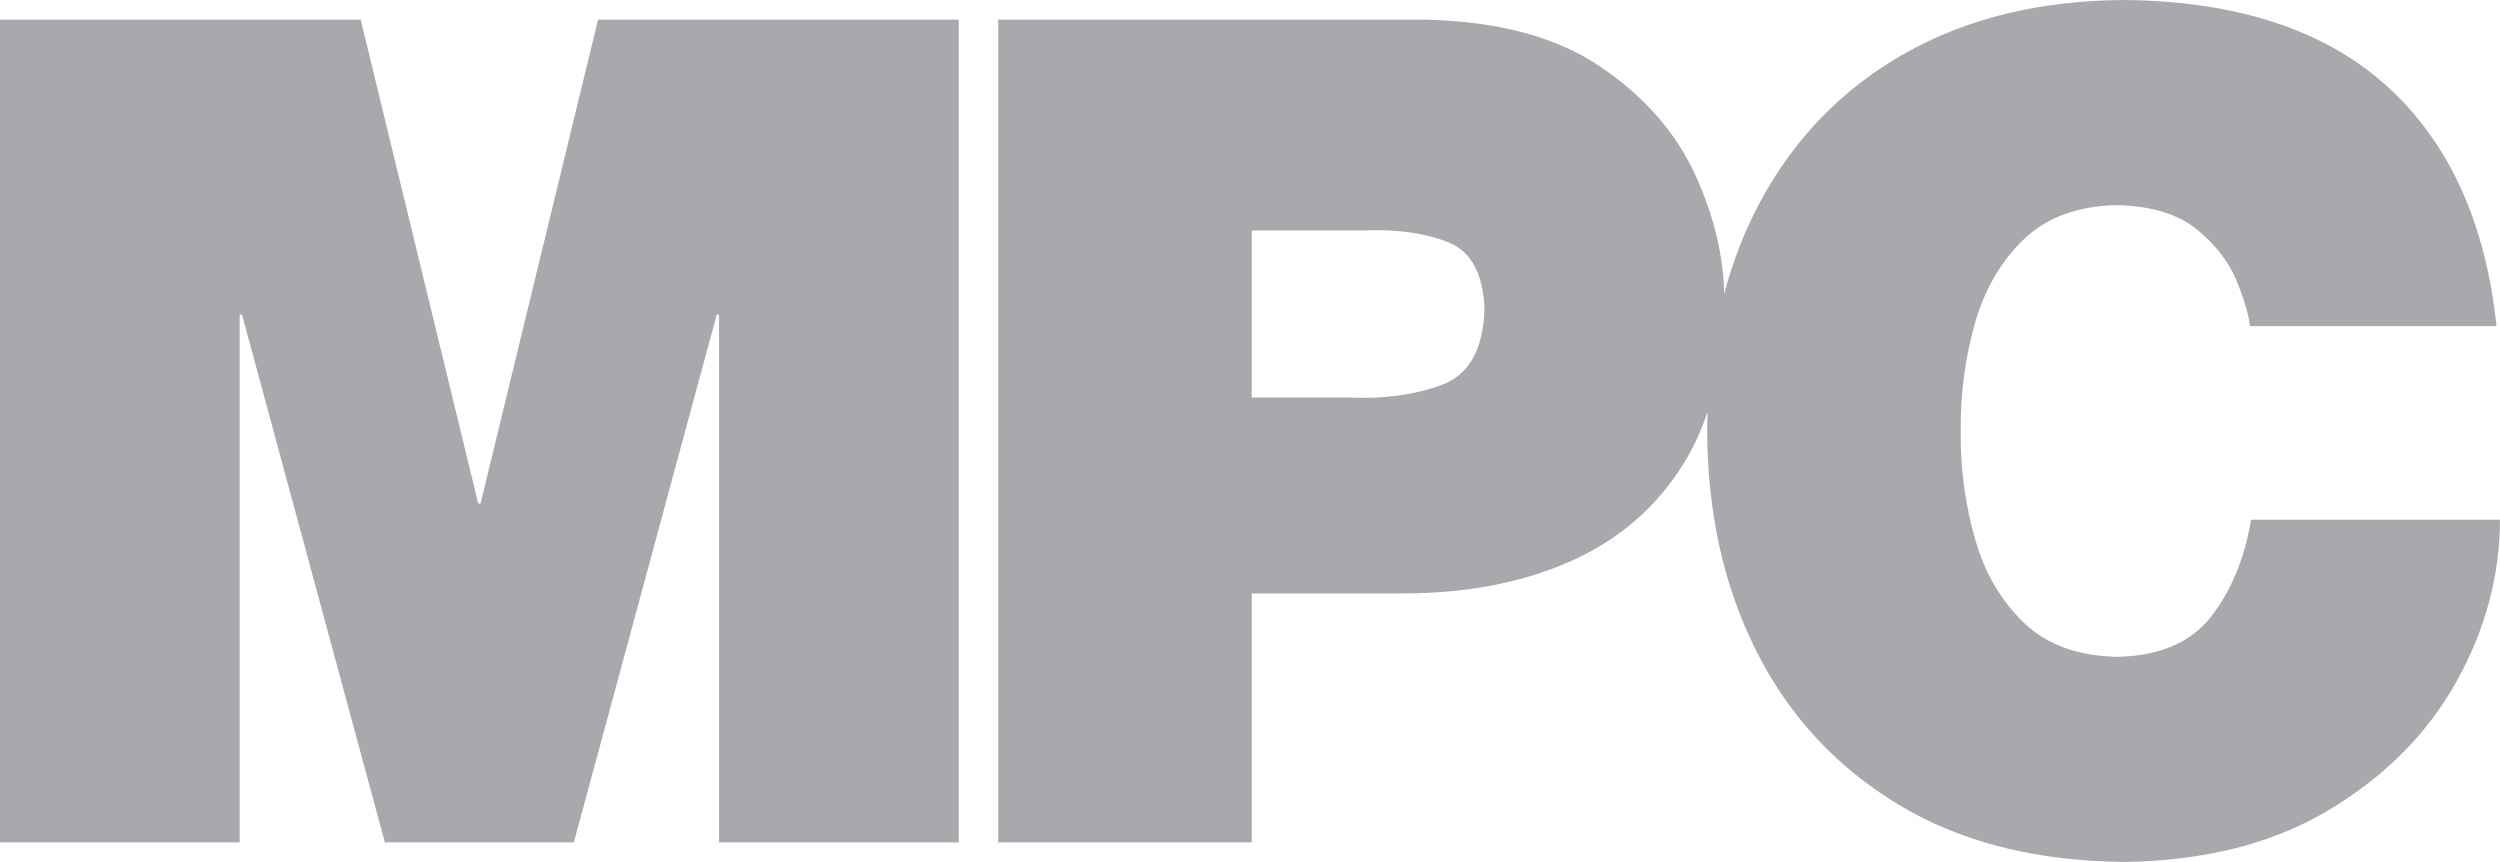
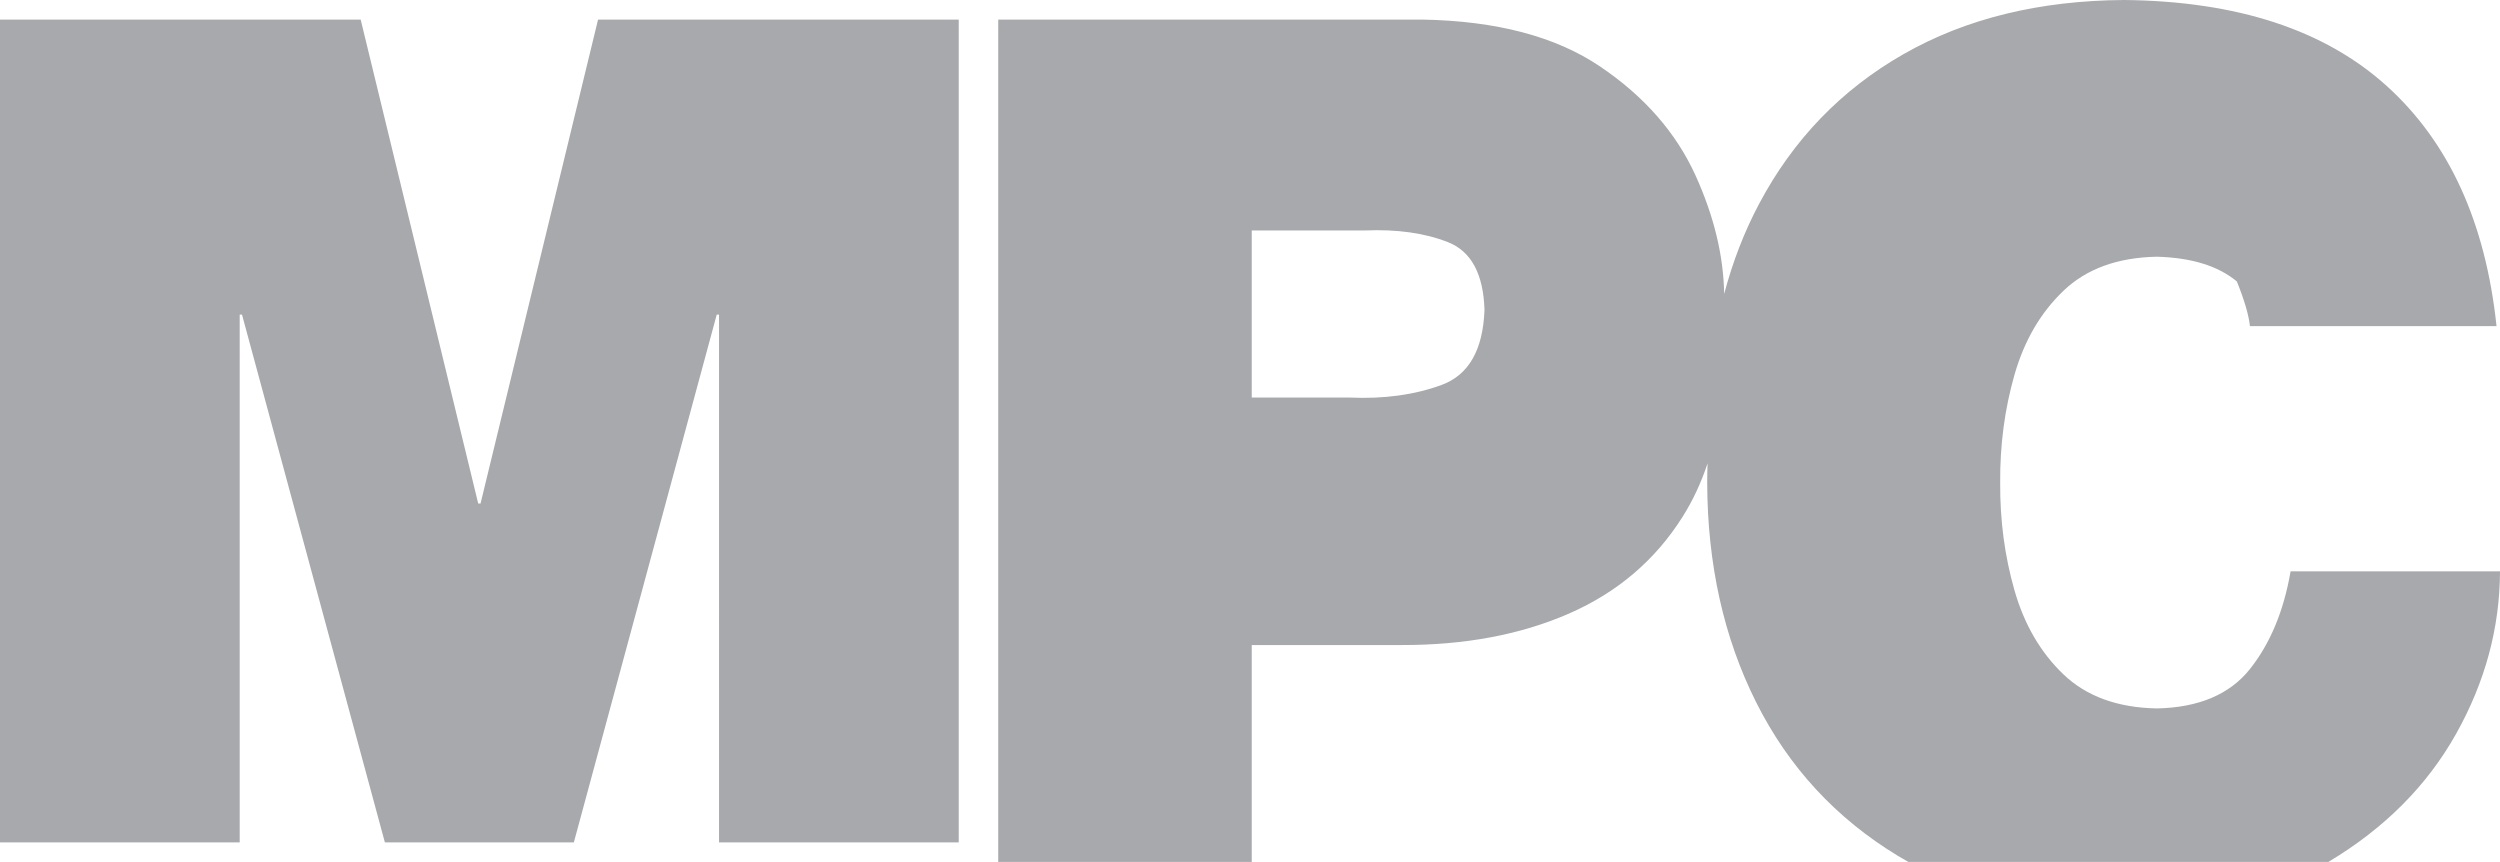
<svg xmlns="http://www.w3.org/2000/svg" version="1.1" id="Layer_1" x="0px" y="0px" width="1000px" height="344.775px" viewBox="0 0 1000 344.775" enable-background="new 0 0 1000 344.775" xml:space="preserve">
  <g>
-     <path fill="#A7A9AC" d="M0,336.948V7.832h144.268l47.021,193.596h0.92L239.225,7.832h144.268v329.116h-95.877V125.837h-0.92   l-57.154,211.111h-75.59L96.798,125.837h-0.92v211.111H0 M399.295,336.948V7.832h169.616c29.643,0.52,53.33,6.76,71.052,18.717   c17.729,11.947,30.489,26.528,38.279,43.705c7.352,16.215,11.164,31.991,11.424,47.338c3.39-12.84,8.027-24.846,13.94-35.988   c13.634-25.745,32.896-45.73,57.805-59.951C786.299,7.431,815.751,0.207,849.73,0c45.175,0.481,80.191,11.958,105.037,34.455   c24.835,22.498,39.457,54.494,43.842,95.988h-98.638c-0.455-4.368-2.199-10.323-5.23-17.864   c-3.041-7.548-8.297-14.438-15.802-20.642c-7.493-6.22-18.14-9.509-31.975-9.89c-15.712,0.301-28.173,4.828-37.343,13.592   c-9.188,8.763-15.729,19.985-19.637,33.661c-3.914,13.682-5.818,28.046-5.712,43.087c-0.106,15.046,1.798,29.41,5.712,43.086   c3.908,13.682,10.449,24.904,19.637,33.678c9.17,8.758,21.631,13.285,37.343,13.582c16.78-0.36,29.204-5.644,37.279-15.846   c8.08-10.207,13.475-23.211,16.193-39.003H1000c-0.079,22.582-5.929,44.245-17.548,64.986   c-11.634,20.753-28.615,37.798-50.949,51.162c-22.334,13.38-49.597,20.287-81.772,20.742c-35.571-0.323-65.77-8.013-90.583-23.08   c-24.804-15.057-43.694-35.513-56.667-61.391c-12.979-25.866-19.505-55.164-19.605-87.917c0.011-2.586,0.063-5.156,0.153-7.689   c-2.581,7.779-5.912,14.913-10.011,21.402c-10.916,17.311-26.025,30.188-45.334,38.645c-19.314,8.461-41.669,12.677-67.06,12.629   h-59.926v99.574H399.295z M500.698,92.186v66.838h39.174c13.744,0.607,26.02-1.085,36.818-5.066   c10.805-3.999,16.506-13.983,17.109-29.971c-0.444-14.427-5.315-23.471-14.634-27.131c-9.313-3.665-20.403-5.209-33.303-4.67   H500.698z" />
+     <path fill="#A7A9AC" d="M0,336.948V7.832h144.268l47.021,193.596h0.92L239.225,7.832h144.268v329.116h-95.877V125.837h-0.92   l-57.154,211.111h-75.59L96.798,125.837h-0.92v211.111H0 M399.295,336.948V7.832h169.616c29.643,0.52,53.33,6.76,71.052,18.717   c17.729,11.947,30.489,26.528,38.279,43.705c7.352,16.215,11.164,31.991,11.424,47.338c3.39-12.84,8.027-24.846,13.94-35.988   c13.634-25.745,32.896-45.73,57.805-59.951C786.299,7.431,815.751,0.207,849.73,0c45.175,0.481,80.191,11.958,105.037,34.455   c24.835,22.498,39.457,54.494,43.842,95.988h-98.638c-0.455-4.368-2.199-10.323-5.23-17.864   c-7.493-6.22-18.14-9.509-31.975-9.89c-15.712,0.301-28.173,4.828-37.343,13.592   c-9.188,8.763-15.729,19.985-19.637,33.661c-3.914,13.682-5.818,28.046-5.712,43.087c-0.106,15.046,1.798,29.41,5.712,43.086   c3.908,13.682,10.449,24.904,19.637,33.678c9.17,8.758,21.631,13.285,37.343,13.582c16.78-0.36,29.204-5.644,37.279-15.846   c8.08-10.207,13.475-23.211,16.193-39.003H1000c-0.079,22.582-5.929,44.245-17.548,64.986   c-11.634,20.753-28.615,37.798-50.949,51.162c-22.334,13.38-49.597,20.287-81.772,20.742c-35.571-0.323-65.77-8.013-90.583-23.08   c-24.804-15.057-43.694-35.513-56.667-61.391c-12.979-25.866-19.505-55.164-19.605-87.917c0.011-2.586,0.063-5.156,0.153-7.689   c-2.581,7.779-5.912,14.913-10.011,21.402c-10.916,17.311-26.025,30.188-45.334,38.645c-19.314,8.461-41.669,12.677-67.06,12.629   h-59.926v99.574H399.295z M500.698,92.186v66.838h39.174c13.744,0.607,26.02-1.085,36.818-5.066   c10.805-3.999,16.506-13.983,17.109-29.971c-0.444-14.427-5.315-23.471-14.634-27.131c-9.313-3.665-20.403-5.209-33.303-4.67   H500.698z" />
  </g>
</svg>